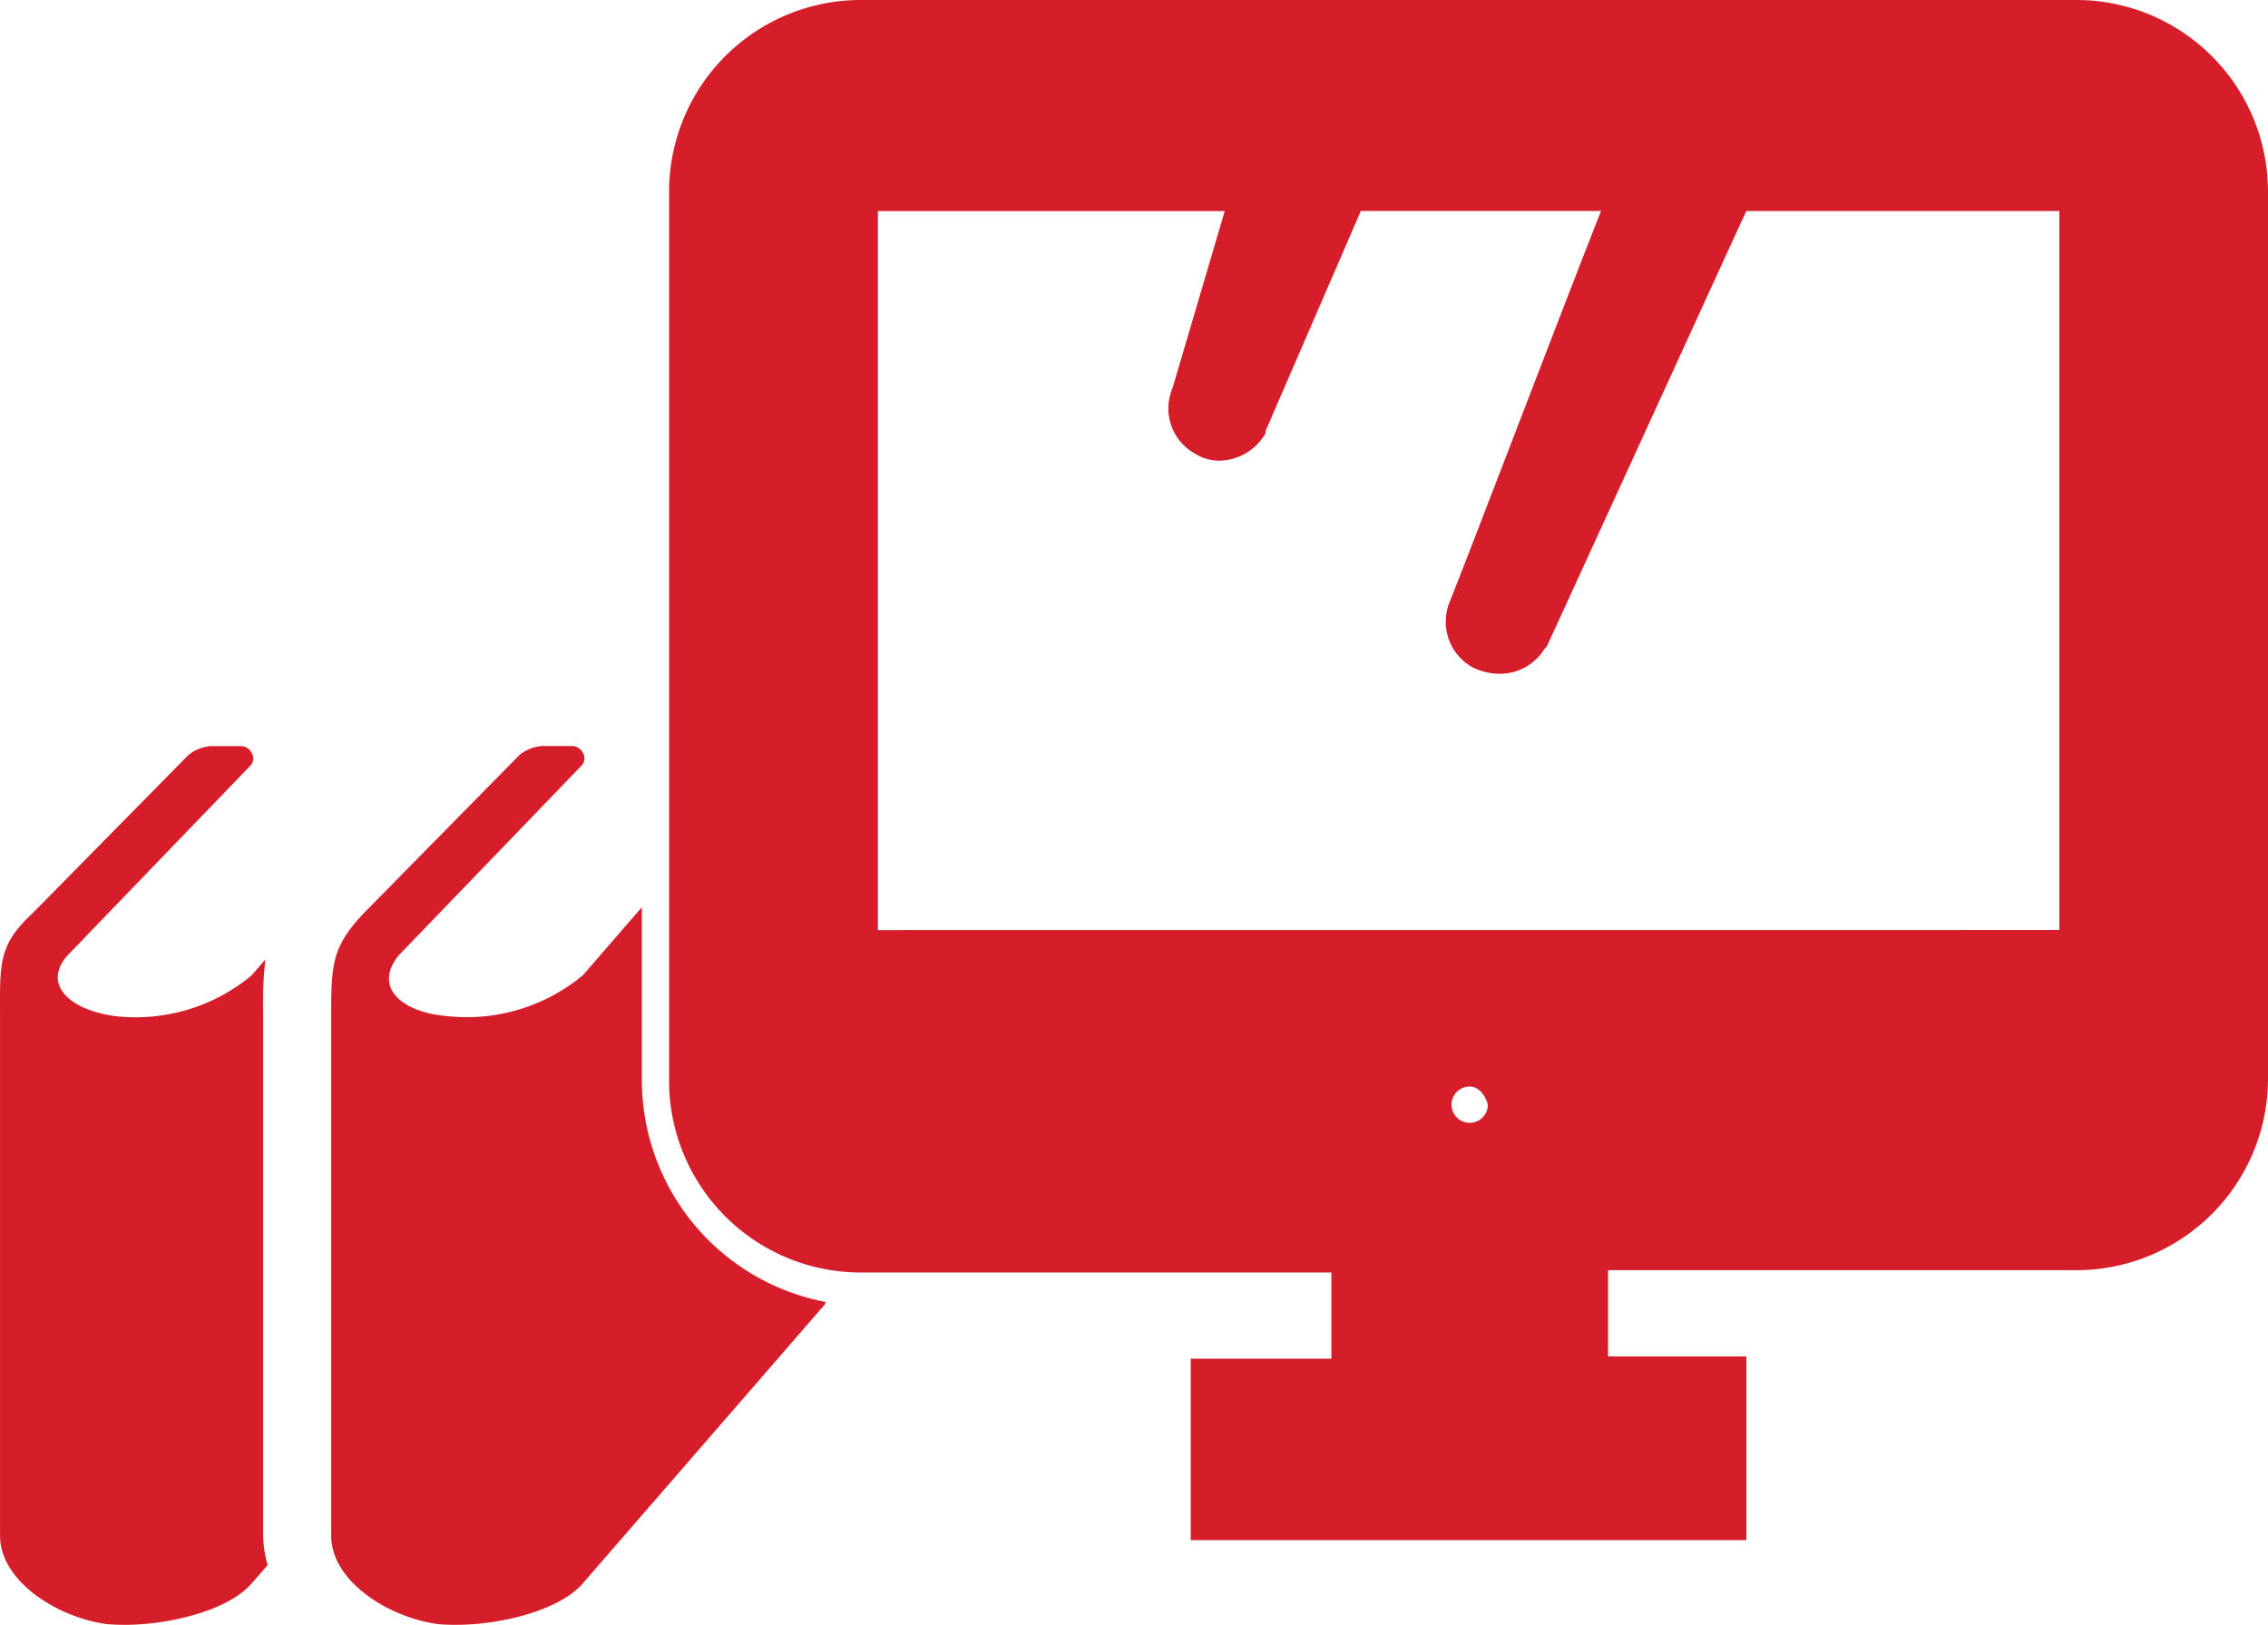
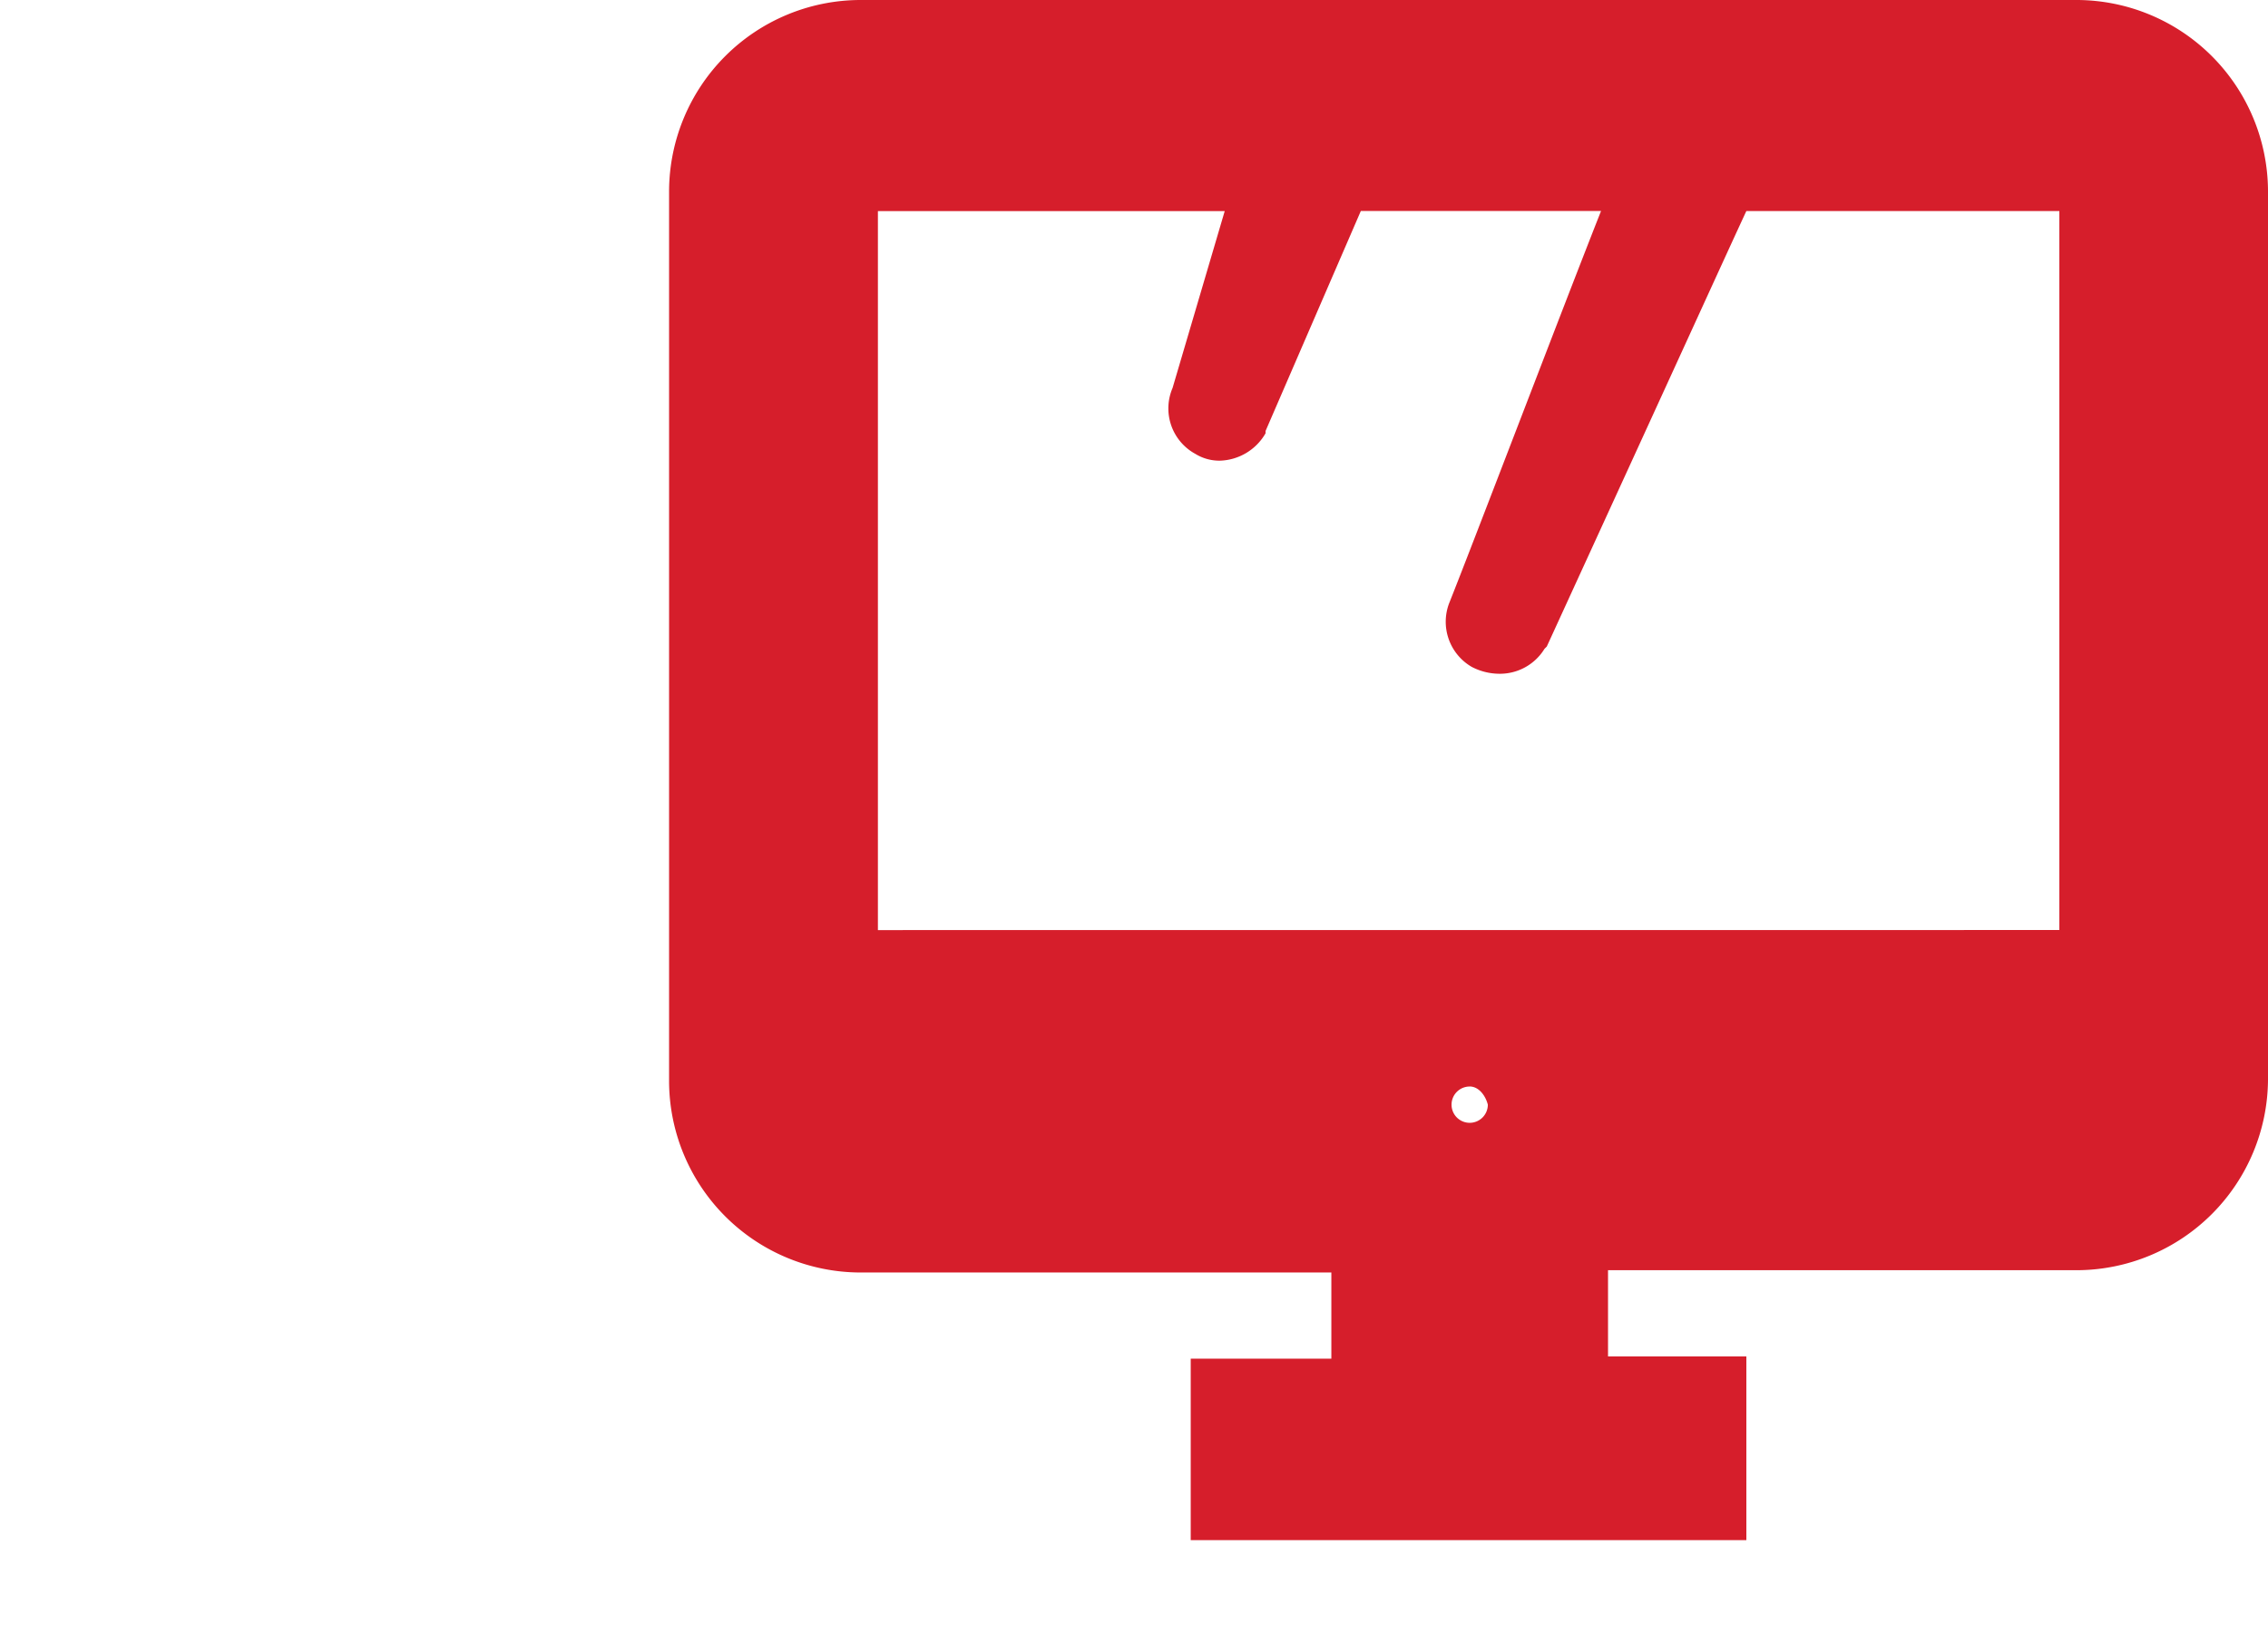
<svg xmlns="http://www.w3.org/2000/svg" id="icon_investigate" viewBox="0 0 66.252 47.458">
  <defs>
    <style>.cls-1{fill:#d61e2b}</style>
  </defs>
-   <path id="パス_189" data-name="パス 189" class="cls-1" d="M7.685 40.551a11.229 11.229 0 01.066-1.524l-.4.464a5.312 5.312 0 01-3.975 1.193c-1.458-.2-2.12-.994-1.391-1.789l5.3-5.5a.312.312 0 00.066-.4.364.364 0 00-.331-.2h-.859a1.177 1.177 0 00-.663.265L.927 37.7C-.067 38.63 0 39.16 0 40.75v15.105c0 1.325 1.656 2.385 3.114 2.584 1.458.132 3.511-.331 4.24-1.193l.464-.53a3.357 3.357 0 01-.133-.861v-15.3z" transform="translate(.001 -11.003)" />
  <path id="パス_190" data-name="パス 190" class="cls-1" d="M44.738 44.951v-5.367h4.108v-2.517H35.065A5.6 5.6 0 0129.5 31.5V5.465A5.6 5.6 0 0135.065-.1h35.577a5.6 5.6 0 015.565 5.565v25.971A5.6 5.6 0 0170.642 37H56.928v2.518h4.041v5.366H44.738zm8.149-13.316a.53.53 0 10.53.53c-.067-.265-.265-.531-.53-.531zm17.225-4.571v-21h-9.143c-.464.994-1.789 3.909-5.83 12.72l-.066.066a1.527 1.527 0 01-1.325.729 1.764 1.764 0 01-.8-.2 1.523 1.523 0 01-.663-1.855c.663-1.656 3.313-8.613 4.439-11.461h-7.017l-2.783 6.426v.066a1.591 1.591 0 01-1.325.8 1.335 1.335 0 01-.729-.2 1.511 1.511 0 01-.663-1.921l1.524-5.168H35.6v21z" transform="translate(-9.955 .1)" />
-   <path id="パス_191" data-name="パス 191" class="cls-1" d="M23.676 42.605V37.5l-1.723 1.988a5.312 5.312 0 01-3.975 1.193c-1.458-.133-2.12-.928-1.391-1.789l5.3-5.5a.312.312 0 00.066-.4.364.364 0 00-.331-.2h-.861a1.177 1.177 0 00-.663.265l-4.57 4.643c-.928.994-.928 1.524-.928 3.048v15.107c0 1.325 1.656 2.385 3.114 2.584 1.458.132 3.511-.331 4.24-1.193l6.956-8.016c.066-.066.132-.133.132-.2a6.6 6.6 0 01-5.366-6.425z" transform="translate(-4.926 -11.003)" />
</svg>